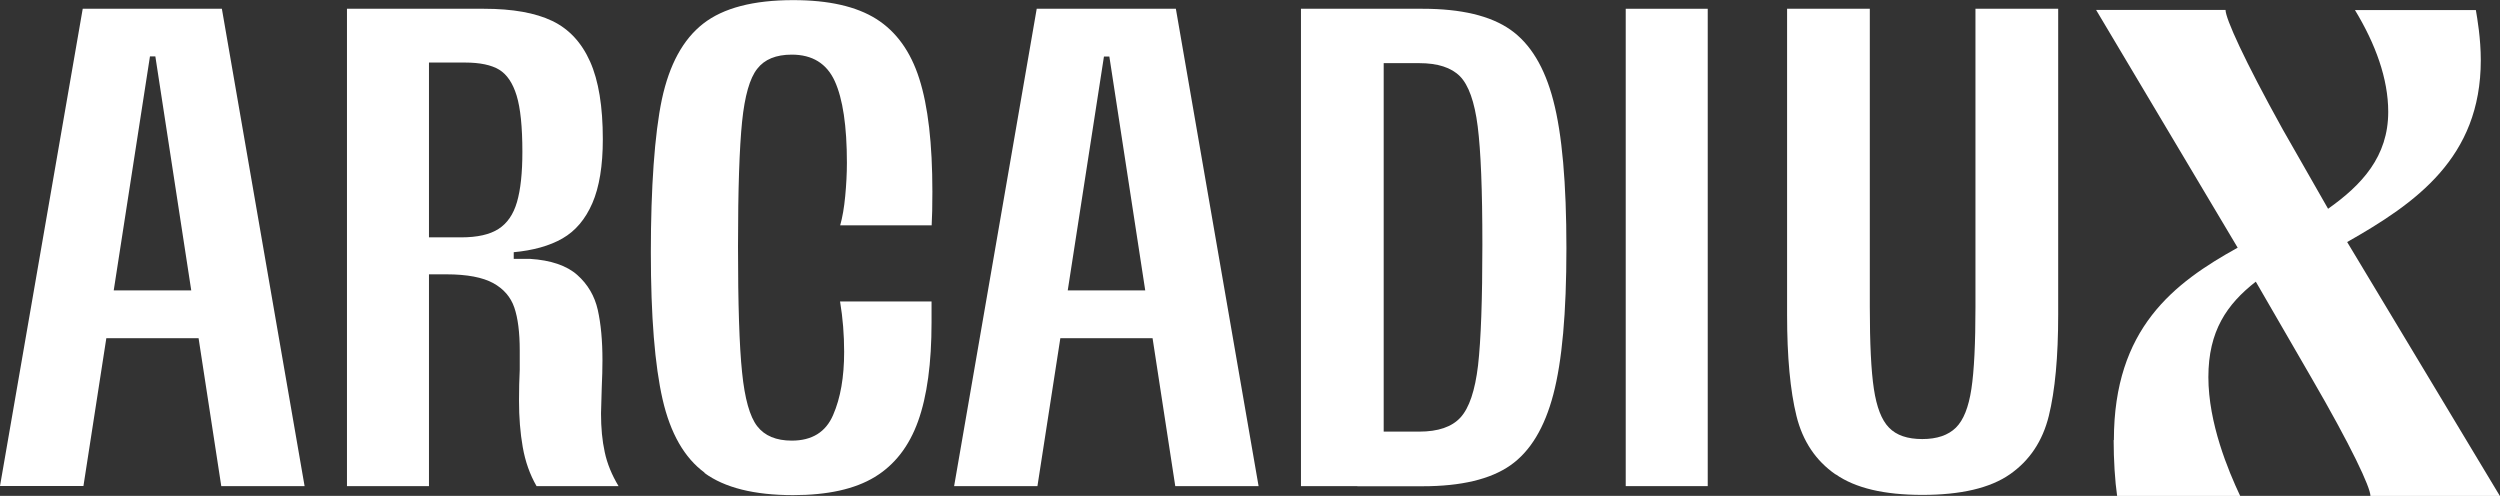
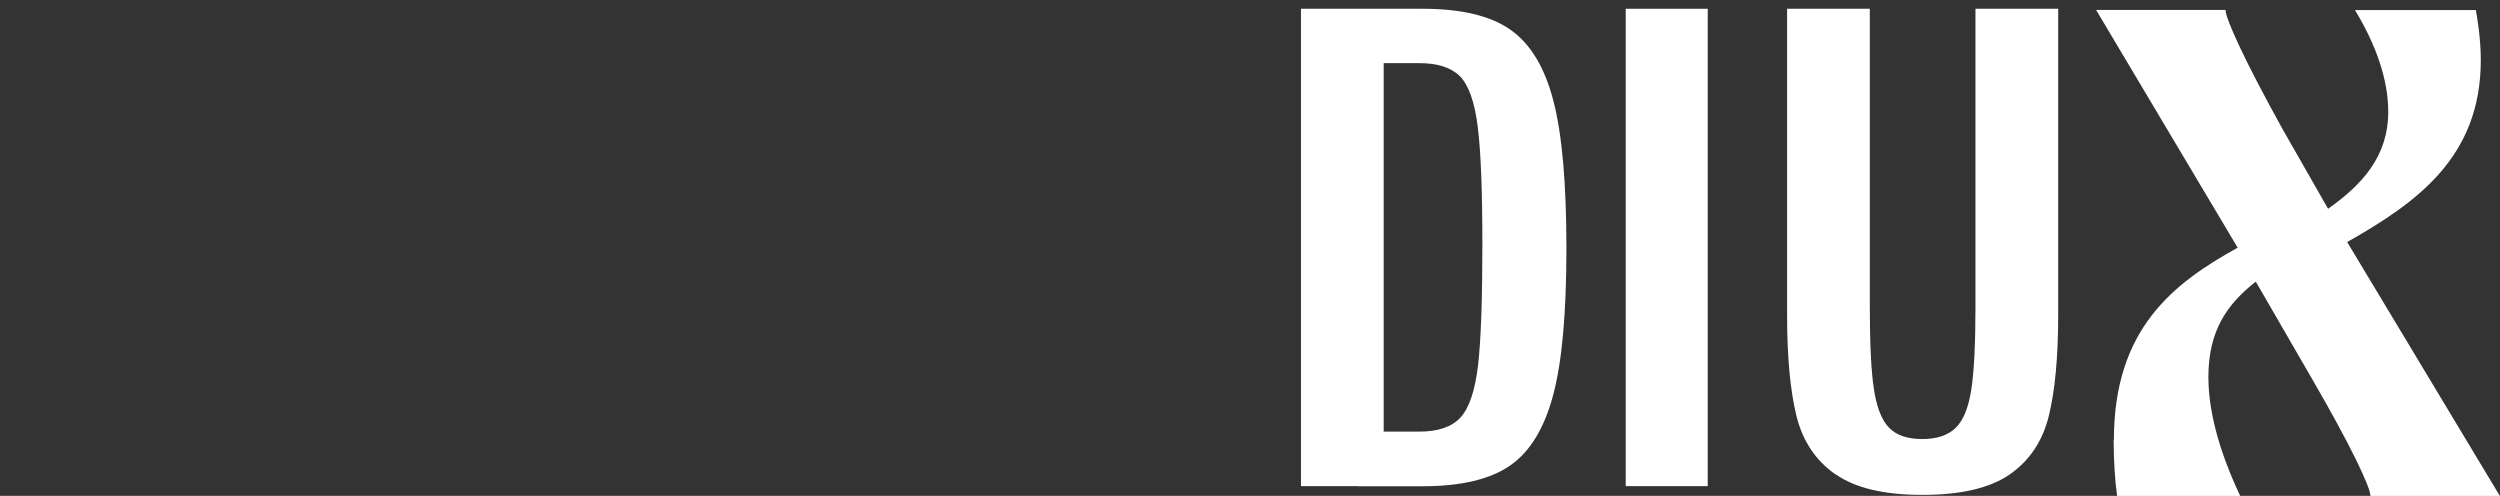
<svg xmlns="http://www.w3.org/2000/svg" id="Capa_2" data-name="Capa 2" viewBox="0 0 208.23 41.3">
  <rect x="0" y="0" width="208.23" height="41.3" fill="#333333" stroke="none" />
  <defs>
    <style>
      .cls-1 {
        fill: #fff;
      }
    </style>
  </defs>
  <g id="Capa_1-2" data-name="Capa 1">
    <g>
      <g>
-         <path class="cls-1" d="M6.89.73h11.59l6.89,39.76h-6.94L12.94,4.7h-.45l-5.54,35.78H0L6.89.73ZM8.68,24.19h8.06l.56,3.98h-9.24l.62-3.98Z" />
-         <path class="cls-1" d="M28.9.73h6.83v39.76h-6.83V.73ZM33.43,19.77h4.98c1.34,0,2.38-.23,3.11-.7.73-.47,1.24-1.21,1.54-2.24.3-1.03.45-2.42.45-4.17,0-2.09-.16-3.66-.48-4.7-.32-1.04-.8-1.76-1.46-2.16-.65-.39-1.6-.59-2.83-.59h-5.32V.73h6.89c2.39,0,4.28.34,5.68,1.01,1.4.67,2.45,1.8,3.16,3.39.71,1.59,1.06,3.74,1.06,6.47,0,2.2-.29,3.98-.87,5.32-.58,1.34-1.41,2.32-2.49,2.94-1.08.62-2.45,1-4.09,1.15v.28h-9.35v-1.51ZM43.54,37.24c-.21-1.19-.31-2.48-.31-3.86,0-.93.02-1.79.06-2.58v-1.62c0-1.49-.15-2.68-.45-3.56-.3-.88-.89-1.56-1.76-2.04-.88-.48-2.18-.73-3.89-.73h-3.75v-2.41h9.35v1.12h1.34c1.75.11,3.07.56,3.95,1.34.88.78,1.45,1.76,1.71,2.91.26,1.16.39,2.56.39,4.2,0,.67-.02,1.44-.06,2.3l-.06,2.13c0,1.2.1,2.27.31,3.22.2.95.59,1.9,1.15,2.83h-6.83c-.56-.97-.94-2.05-1.15-3.25Z" />
-         <path class="cls-1" d="M58.69,39.37c-1.68-1.23-2.85-3.27-3.5-6.1-.65-2.84-.98-6.92-.98-12.26s.31-9.85.92-12.74c.62-2.89,1.76-4.99,3.44-6.3,1.68-1.31,4.18-1.96,7.5-1.96,2.95,0,5.25.52,6.92,1.57,1.66,1.05,2.86,2.71,3.58,4.98.73,2.28,1.09,5.41,1.09,9.41,0,1.2-.02,2.13-.06,2.8h-7.62c.19-.67.33-1.48.42-2.44.09-.95.14-1.88.14-2.77,0-3.06-.34-5.33-1.01-6.8-.67-1.47-1.87-2.21-3.58-2.21-1.31,0-2.27.39-2.88,1.18-.62.78-1.04,2.25-1.26,4.4-.22,2.15-.34,5.61-.34,10.39s.11,8.32.34,10.5c.22,2.18.64,3.68,1.26,4.48.62.8,1.58,1.2,2.88,1.2,1.68,0,2.83-.71,3.44-2.13.62-1.42.92-3.17.92-5.26,0-1.42-.11-2.82-.34-4.2h7.62v1.74c0,3.4-.37,6.14-1.12,8.23-.75,2.09-1.95,3.64-3.61,4.65-1.66,1.01-3.93,1.51-6.8,1.51-3.25,0-5.71-.62-7.39-1.85Z" />
-         <path class="cls-1" d="M86.35.73h11.59l6.89,39.76h-6.94l-5.49-35.78h-.45l-5.54,35.78h-6.94L86.35.73ZM88.14,24.19h8.06l.56,3.98h-9.24l.62-3.98Z" />
        <path class="cls-1" d="M108.36.73h6.89v39.76h-6.89V.73ZM113.06,35.95h5.15c1.57,0,2.72-.39,3.44-1.18s1.21-2.23,1.46-4.34c.24-2.11.36-5.46.36-10.05s-.13-7.8-.39-9.86c-.26-2.05-.76-3.44-1.48-4.17-.73-.73-1.86-1.09-3.39-1.09h-5.32V.73h5.6c3.21,0,5.65.58,7.31,1.74,1.66,1.16,2.86,3.13,3.58,5.91.73,2.78,1.09,6.88,1.09,12.29s-.36,9.4-1.09,12.18c-.73,2.78-1.92,4.75-3.58,5.91-1.66,1.16-4.1,1.74-7.31,1.74h-5.43v-4.54Z" />
        <path class="cls-1" d="M135.41.73h6.83v39.76h-6.83V.73Z" />
        <path class="cls-1" d="M152.88,39.51c-1.64-1.14-2.73-2.76-3.25-4.87-.52-2.11-.78-4.92-.78-8.43V.73h6.89v24.81c0,3.06.11,5.35.34,6.86s.64,2.59,1.26,3.22c.62.64,1.54.95,2.77.95s2.16-.32,2.8-.95,1.06-1.71,1.29-3.22.34-3.8.34-6.86V.73h6.89v25.48c0,3.51-.26,6.32-.78,8.43-.52,2.11-1.61,3.73-3.25,4.87-1.64,1.14-4.07,1.71-7.28,1.71s-5.58-.57-7.22-1.71Z" />
      </g>
      <path class="cls-1" d="M176.07,36.65c0-9.31,5.01-13.08,10.31-16.02L174.59.83h10.78c0,.71,1.53,4.12,4.77,9.96l3.77,6.6c2.83-2,5.01-4.36,5.01-8.07,0-2.77-1.06-5.66-2.77-8.48h10.07c.12.71.41,2.36.41,4.18,0,8.13-5.42,11.9-11.13,15.14l12.72,21.15h-10.78c0-.71-1.59-4.12-4.95-9.9l-4.6-7.95c-2.42,1.89-3.95,4.12-3.95,7.95s1.65,7.78,2.65,9.9h-10.25c-.18-1.24-.29-3-.29-4.65Z" />
    </g>
  </g>
</svg>